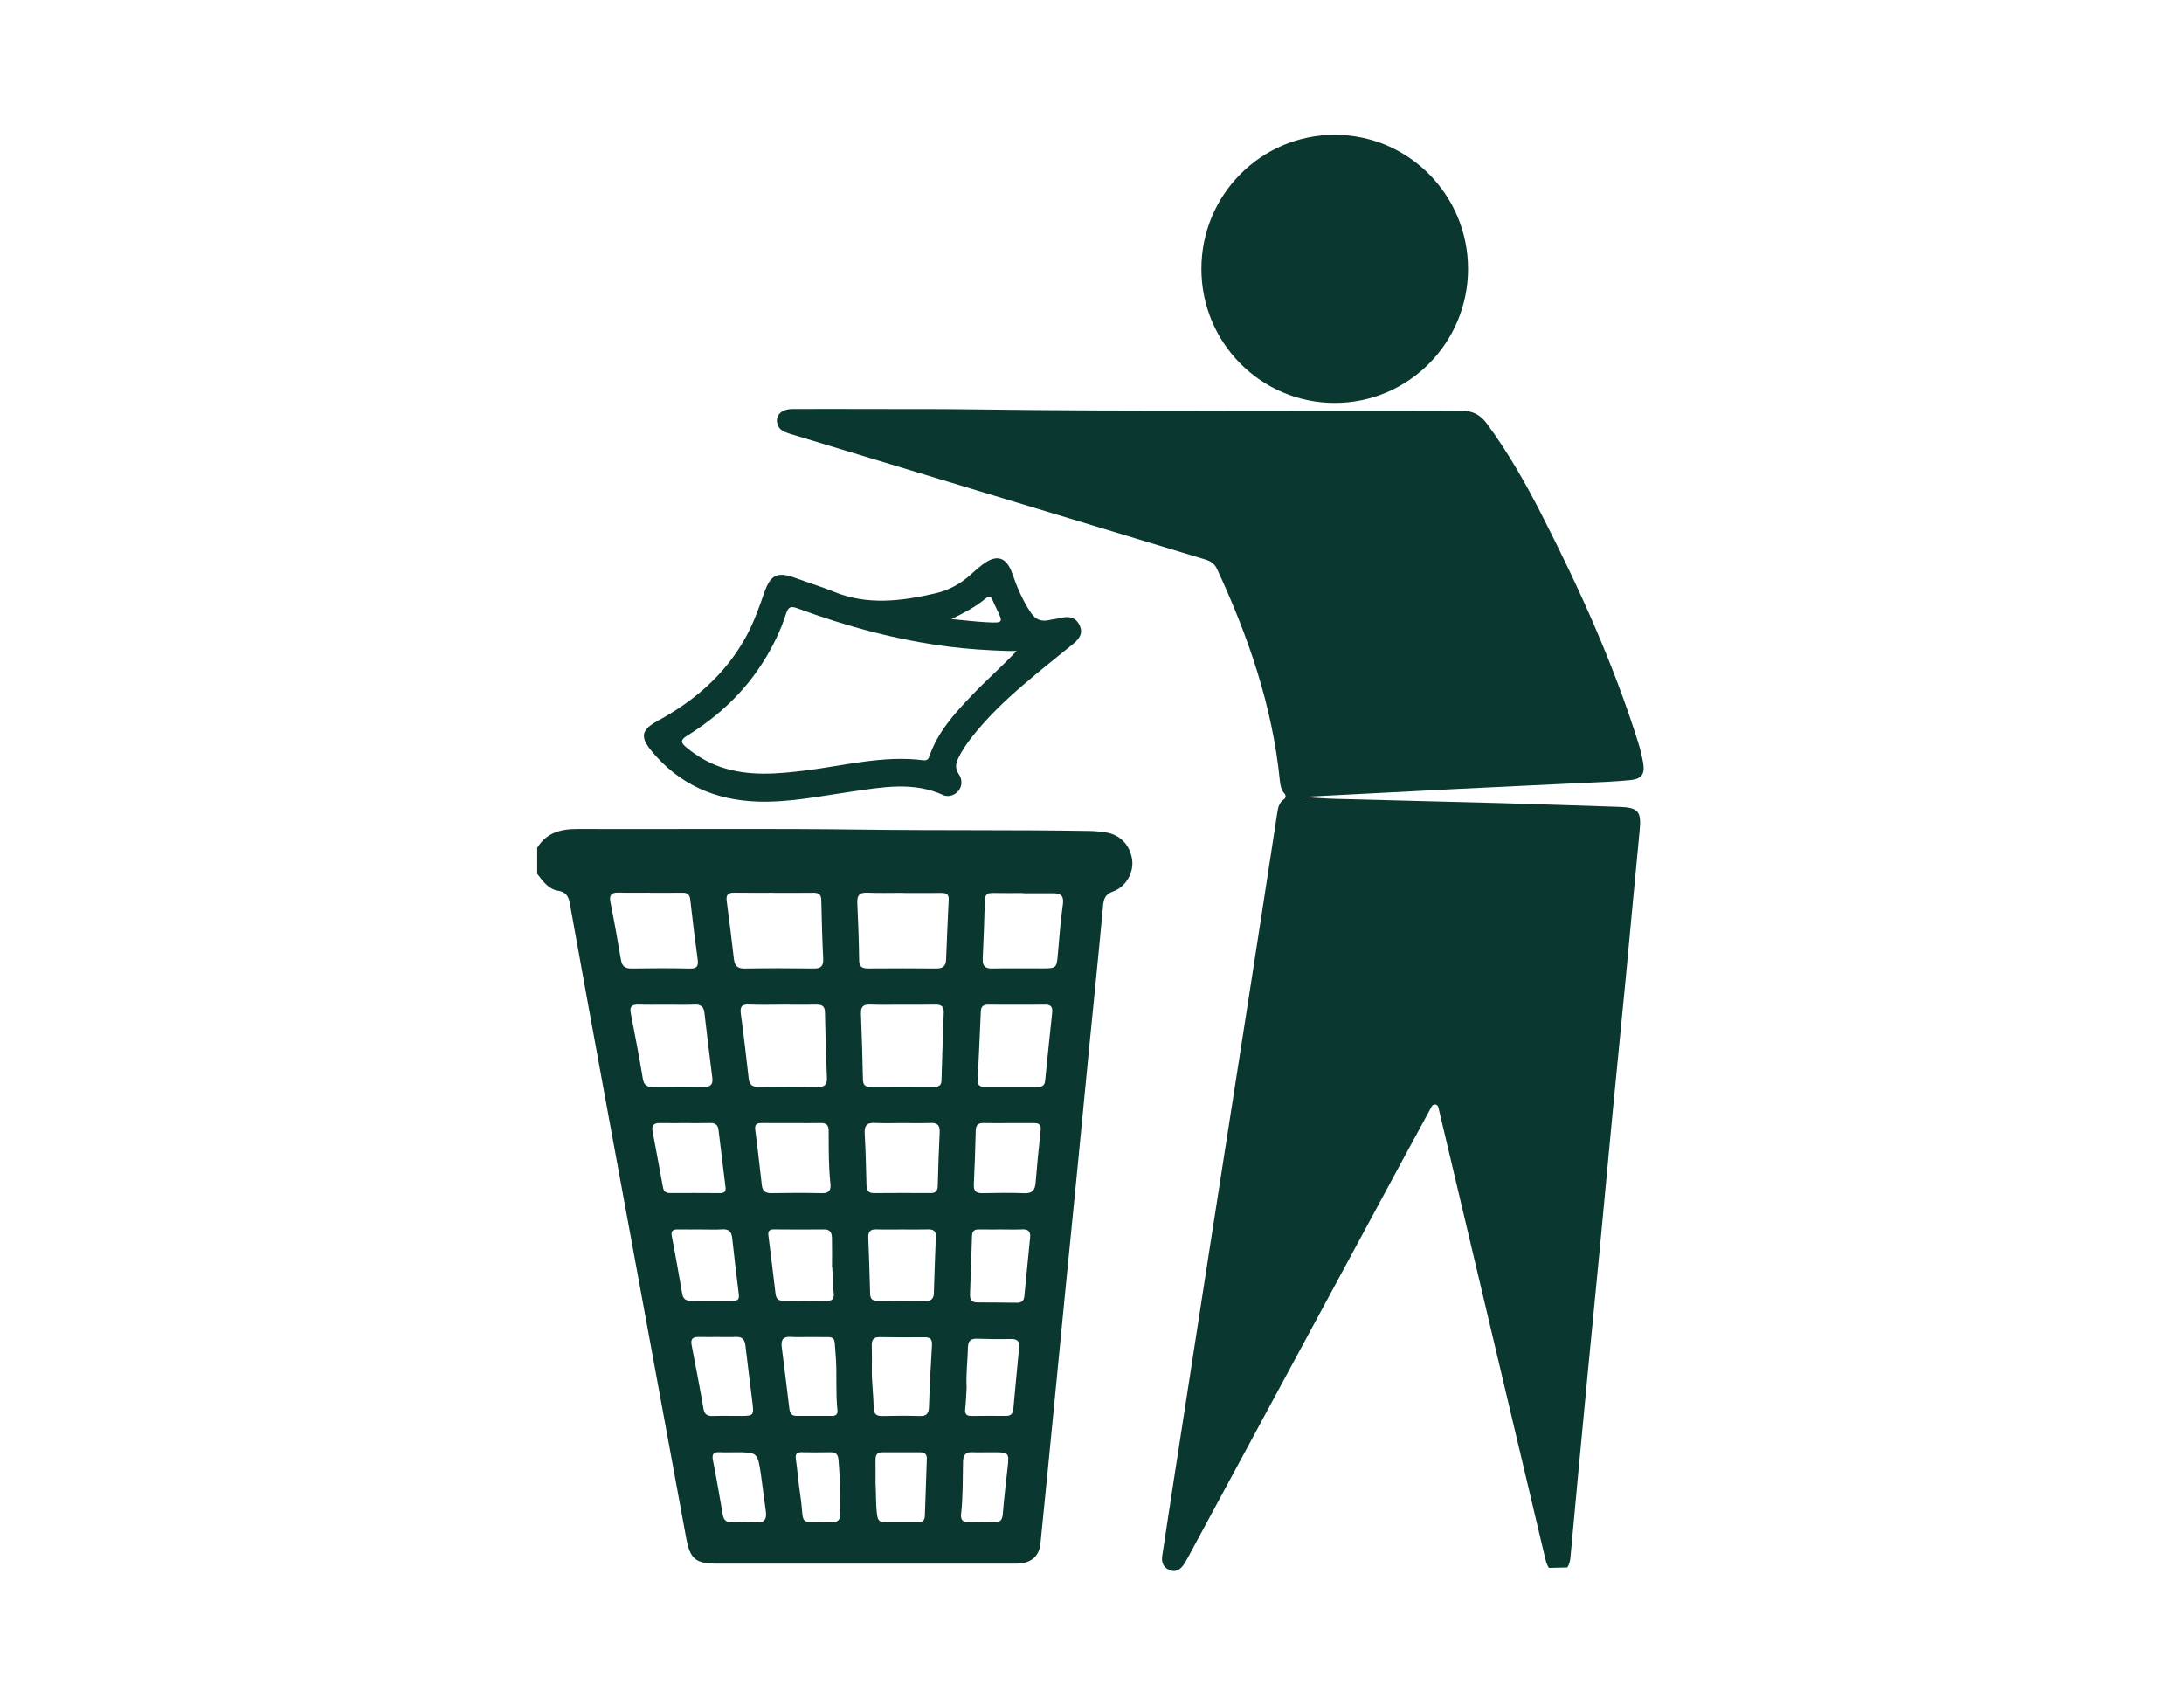
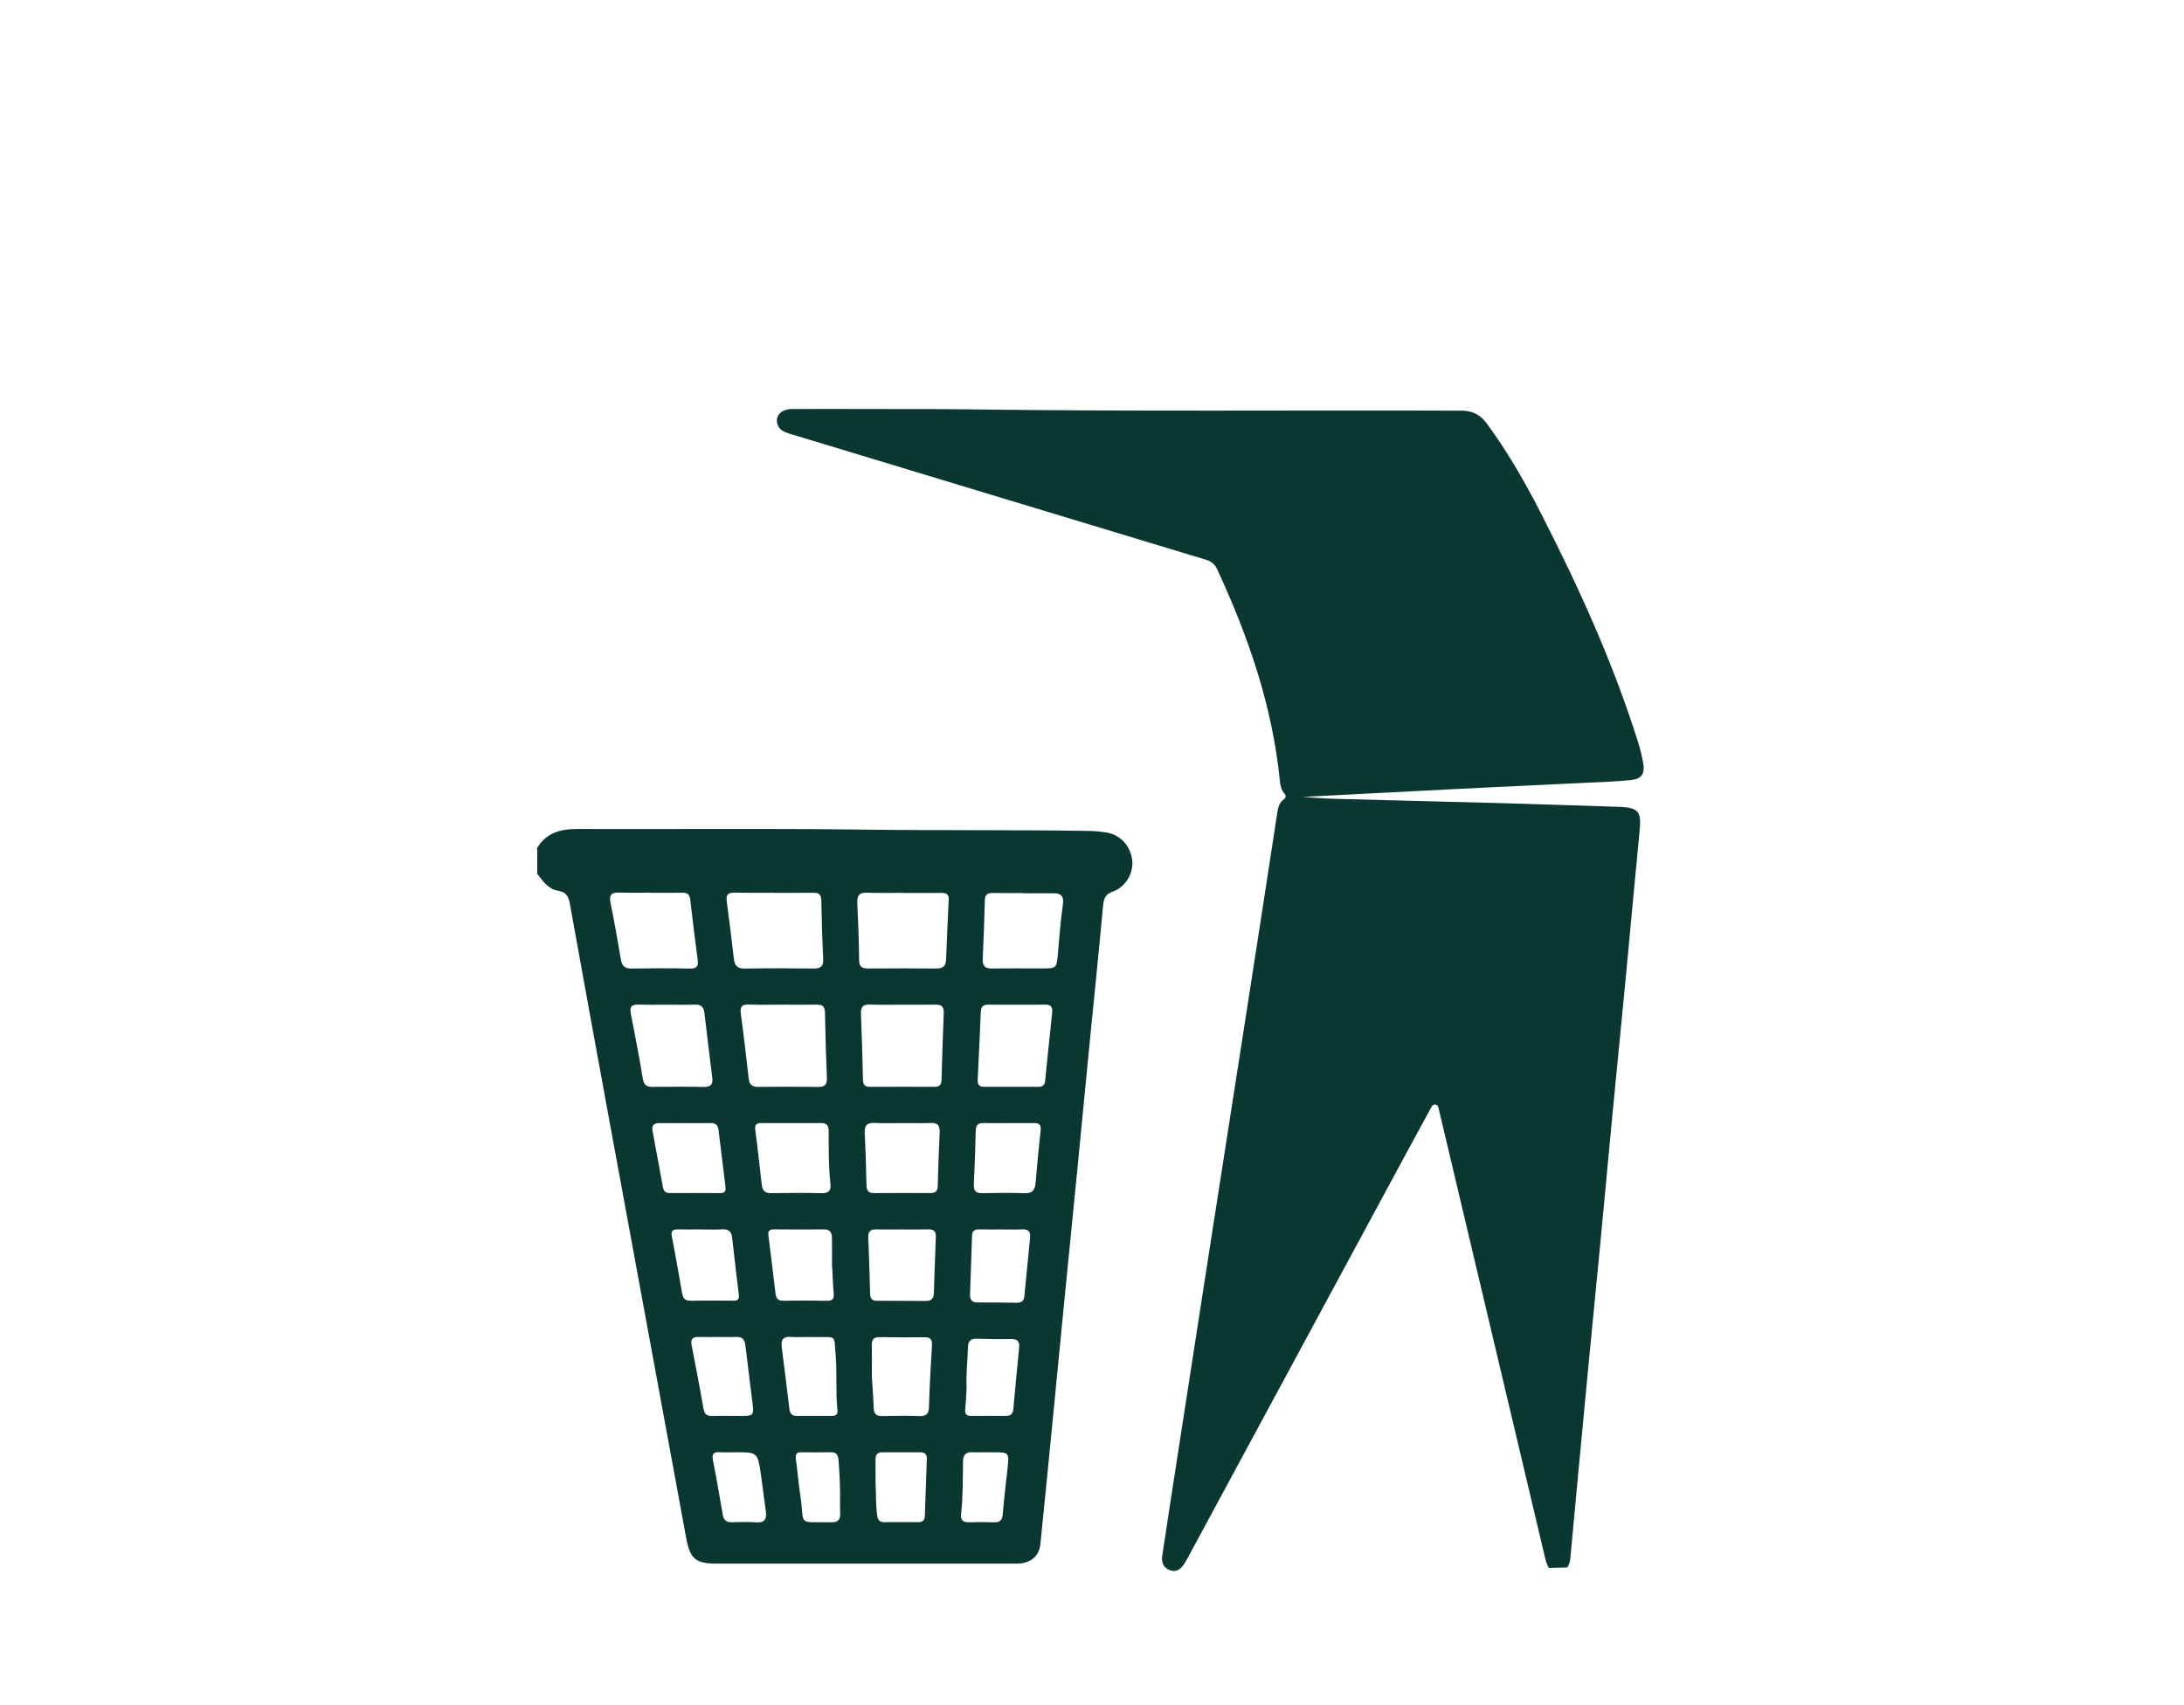
<svg xmlns="http://www.w3.org/2000/svg" width="100%" height="100%" viewBox="0 0 1123 877" version="1.1" xml:space="preserve" style="fill-rule:evenodd;clip-rule:evenodd;stroke-linejoin:round;stroke-miterlimit:2;">
  <g transform="matrix(1,0,0,0.928,-295.276,-964.288)">
    <rect id="Mesa-de-trabajo1" x="295.276" y="1039.66" width="1122.43" height="945.546" style="fill:none;" />
    <g id="Mesa-de-trabajo11">
      <g transform="matrix(4.167,0,0,4.492,7318.17,-7133.55)">
        <g transform="matrix(4.167,0,0,4.167,-1494.23,1870.43)">
          <path d="M0,34.168C-0.051,34.09 -0.083,33.999 -0.106,33.9C-1.16,29.443 -2.217,24.987 -3.274,20.531L-3.274,20.529C-3.297,20.436 -3.422,20.419 -3.468,20.503C-3.752,21.026 -4.023,21.522 -4.292,22.019C-6.416,25.95 -8.54,29.882 -10.664,33.813C-10.708,33.894 -10.75,33.975 -10.801,34.051C-10.905,34.209 -11.038,34.314 -11.237,34.231C-11.426,34.153 -11.479,33.996 -11.449,33.803C-11.363,33.233 -11.277,32.662 -11.189,32.092C-10.81,29.64 -10.431,27.188 -10.05,24.735C-9.675,22.32 -9.296,19.904 -8.92,17.489C-8.625,15.588 -8.33,13.688 -8.04,11.787C-8.016,11.627 -7.97,11.493 -7.841,11.408C-7.787,11.372 -7.783,11.296 -7.827,11.248C-7.926,11.139 -7.953,11.005 -7.967,10.866C-8.186,8.657 -8.899,6.597 -9.825,4.6C-9.897,4.443 -10.007,4.365 -10.167,4.317C-12.698,3.553 -15.229,2.786 -17.76,2.02C-19.33,1.544 -20.901,1.069 -22.472,0.593C-22.641,0.541 -22.807,0.482 -22.852,0.28C-22.904,0.041 -22.725,-0.139 -22.409,-0.141C-21.643,-0.146 -20.877,-0.143 -20.111,-0.141C-19.108,-0.139 -18.104,-0.145 -17.101,-0.131C-12.268,-0.065 -7.434,-0.111 -2.601,-0.093C-2.269,-0.092 -2.038,0.018 -1.838,0.289C-1.218,1.133 -0.699,2.038 -0.224,2.968C0.895,5.155 1.909,7.388 2.646,9.739C2.706,9.931 2.752,10.128 2.789,10.326C2.85,10.662 2.75,10.813 2.407,10.846C1.972,10.889 1.534,10.903 1.097,10.924C-0.177,10.986 -1.451,11.043 -2.725,11.107C-4.245,11.183 -5.764,11.264 -7.295,11.343C-6.968,11.363 -6.653,11.391 -6.337,11.399C-4.678,11.445 -3.02,11.482 -1.361,11.528C-0.213,11.56 0.935,11.601 2.082,11.637C2.651,11.656 2.743,11.775 2.687,12.337C2.547,13.758 2.421,15.181 2.285,16.603C2.148,18.034 2.005,19.464 1.867,20.895C1.749,22.126 1.638,23.357 1.52,24.587C1.402,25.827 1.278,27.066 1.159,28.305C1.06,29.335 0.963,30.366 0.866,31.396C0.788,32.225 0.711,33.055 0.635,33.885C0.626,33.987 0.595,34.076 0.546,34.155C0.273,34.162 0.273,34.162 0,34.168" style="fill:rgb(10,55,47);fill-rule:nonzero;" />
        </g>
        <g transform="matrix(4.167,0,0,4.167,-1619.07,2009.9)">
          <path d="M0,-20.621C0.277,-21.072 0.699,-21.18 1.197,-21.178C4.006,-21.168 6.816,-21.197 9.624,-21.16C11.868,-21.13 14.111,-21.157 16.354,-21.12C16.517,-21.117 16.682,-21.101 16.843,-21.076C17.266,-21.009 17.559,-20.697 17.618,-20.265C17.67,-19.888 17.433,-19.461 17.048,-19.326C16.822,-19.246 16.776,-19.114 16.756,-18.899C16.627,-17.495 16.482,-16.093 16.344,-14.689C16.227,-13.496 16.113,-12.302 15.996,-11.108C15.875,-9.878 15.751,-8.648 15.63,-7.418C15.515,-6.242 15.402,-5.067 15.286,-3.891C15.159,-2.597 15.033,-1.303 14.901,-0.01C14.867,0.321 14.663,0.519 14.334,0.563C14.236,0.576 14.134,0.572 14.034,0.572C11.134,0.573 8.233,0.573 5.333,0.572C4.68,0.572 4.527,0.439 4.407,-0.212C3.631,-4.427 2.854,-8.642 2.079,-12.857C1.705,-14.892 1.334,-16.928 0.967,-18.965C0.929,-19.175 0.86,-19.312 0.624,-19.349C0.33,-19.394 0.169,-19.633 0,-19.85L0,-20.621ZM7.01,-19.288L7.01,-19.29C6.618,-19.29 6.226,-19.286 5.835,-19.292C5.661,-19.294 5.585,-19.239 5.611,-19.048C5.689,-18.478 5.757,-17.905 5.824,-17.333C5.846,-17.141 5.921,-17.043 6.136,-17.046C6.819,-17.057 7.502,-17.056 8.186,-17.047C8.398,-17.044 8.479,-17.115 8.469,-17.333C8.441,-17.909 8.425,-18.486 8.413,-19.062C8.41,-19.227 8.348,-19.292 8.185,-19.29C7.793,-19.284 7.402,-19.288 7.01,-19.288M10.836,-19.284L10.836,-19.288C10.481,-19.288 10.125,-19.277 9.77,-19.292C9.537,-19.302 9.469,-19.208 9.479,-18.986C9.507,-18.419 9.526,-17.851 9.534,-17.283C9.537,-17.073 9.649,-17.048 9.815,-17.048C10.48,-17.052 11.146,-17.055 11.812,-17.047C12.004,-17.045 12.1,-17.109 12.108,-17.308C12.13,-17.903 12.158,-18.498 12.186,-19.092C12.194,-19.261 12.093,-19.286 11.958,-19.285C11.584,-19.282 11.21,-19.284 10.836,-19.284M7.249,-15.977C6.931,-15.977 6.612,-15.967 6.294,-15.98C6.089,-15.989 5.996,-15.949 6.029,-15.71C6.119,-15.068 6.189,-14.423 6.264,-13.779C6.285,-13.596 6.383,-13.539 6.56,-13.542C7.142,-13.549 7.725,-13.55 8.307,-13.541C8.504,-13.538 8.587,-13.597 8.579,-13.806C8.551,-14.455 8.534,-15.104 8.521,-15.753C8.517,-15.921 8.444,-15.979 8.287,-15.977C7.941,-15.973 7.595,-15.976 7.249,-15.977M10.813,-15.976C10.494,-15.976 10.175,-15.968 9.857,-15.98C9.656,-15.987 9.579,-15.916 9.587,-15.711C9.614,-15.061 9.631,-14.412 9.646,-13.762C9.65,-13.616 9.698,-13.543 9.853,-13.544C10.491,-13.547 11.128,-13.546 11.766,-13.544C11.898,-13.544 11.968,-13.591 11.972,-13.734C11.991,-14.402 12.013,-15.07 12.039,-15.737C12.046,-15.917 11.969,-15.982 11.796,-15.978C11.469,-15.971 11.141,-15.976 10.813,-15.976M3.839,-15.976C3.557,-15.976 3.275,-15.97 2.993,-15.979C2.801,-15.984 2.731,-15.92 2.771,-15.718C2.898,-15.073 3.021,-14.427 3.129,-13.778C3.161,-13.589 3.252,-13.54 3.424,-13.543C3.924,-13.548 4.424,-13.551 4.925,-13.541C5.124,-13.538 5.211,-13.601 5.185,-13.811C5.103,-14.454 5.027,-15.098 4.951,-15.741C4.93,-15.921 4.837,-15.987 4.658,-15.979C4.385,-15.968 4.112,-15.976 3.839,-15.976M3.347,-19.289L3.347,-19.292C3.037,-19.292 2.727,-19.285 2.418,-19.295C2.2,-19.302 2.124,-19.229 2.17,-19.002C2.283,-18.437 2.385,-17.87 2.48,-17.302C2.513,-17.11 2.607,-17.045 2.795,-17.047C3.368,-17.055 3.942,-17.059 4.516,-17.045C4.736,-17.04 4.778,-17.123 4.751,-17.32C4.671,-17.909 4.598,-18.499 4.532,-19.09C4.515,-19.245 4.444,-19.292 4.303,-19.291C3.984,-19.287 3.666,-19.289 3.347,-19.289M14.218,-15.976C13.935,-15.976 13.652,-15.973 13.37,-15.977C13.229,-15.98 13.144,-15.938 13.137,-15.78C13.109,-15.103 13.076,-14.426 13.044,-13.748C13.037,-13.613 13.091,-13.544 13.233,-13.545C13.771,-13.547 14.309,-13.547 14.847,-13.545C14.969,-13.545 15.028,-13.597 15.041,-13.722C15.108,-14.396 15.179,-15.07 15.25,-15.744C15.268,-15.905 15.209,-15.983 15.039,-15.978C14.765,-15.971 14.491,-15.976 14.218,-15.976M14.391,-19.275L14.391,-19.282C14.091,-19.282 13.791,-19.277 13.491,-19.284C13.333,-19.287 13.259,-19.234 13.255,-19.065C13.24,-18.489 13.221,-17.914 13.193,-17.339C13.183,-17.126 13.258,-17.043 13.473,-17.047C13.973,-17.057 14.474,-17.049 14.974,-17.05C15.376,-17.05 15.385,-17.066 15.419,-17.484C15.459,-17.975 15.501,-18.467 15.568,-18.955C15.601,-19.199 15.503,-19.274 15.292,-19.275C14.991,-19.276 14.691,-19.275 14.391,-19.275M10.835,-12.471C10.553,-12.471 10.27,-12.46 9.989,-12.475C9.756,-12.486 9.686,-12.39 9.698,-12.167C9.725,-11.656 9.74,-11.143 9.751,-10.631C9.755,-10.474 9.807,-10.396 9.975,-10.398C10.531,-10.403 11.086,-10.402 11.642,-10.399C11.787,-10.398 11.857,-10.449 11.861,-10.605C11.875,-11.135 11.892,-11.666 11.918,-12.196C11.928,-12.395 11.86,-12.482 11.655,-12.474C11.382,-12.463 11.109,-12.471 10.835,-12.471M7.527,-12.471C7.235,-12.471 6.943,-12.468 6.651,-12.472C6.507,-12.474 6.434,-12.44 6.457,-12.267C6.53,-11.722 6.588,-11.176 6.652,-10.63C6.671,-10.468 6.751,-10.394 6.924,-10.397C7.426,-10.405 7.928,-10.407 8.429,-10.396C8.643,-10.391 8.704,-10.484 8.683,-10.677C8.626,-11.197 8.633,-11.721 8.631,-12.243C8.63,-12.408 8.564,-12.475 8.403,-12.472C8.111,-12.467 7.819,-12.47 7.527,-12.471M10.81,-9.322C10.555,-9.322 10.3,-9.316 10.046,-9.324C9.871,-9.33 9.797,-9.263 9.804,-9.084C9.827,-8.527 9.843,-7.969 9.859,-7.411C9.863,-7.277 9.918,-7.21 10.057,-7.21C10.54,-7.211 11.022,-7.209 11.505,-7.204C11.663,-7.202 11.741,-7.271 11.746,-7.431C11.764,-7.989 11.782,-8.546 11.805,-9.104C11.813,-9.276 11.733,-9.328 11.575,-9.324C11.32,-9.317 11.065,-9.322 10.81,-9.322M9.91,-5.223C9.901,-4.829 9.956,-4.438 9.964,-4.045C9.967,-3.849 10.051,-3.794 10.232,-3.798C10.595,-3.808 10.959,-3.809 11.323,-3.798C11.521,-3.792 11.595,-3.861 11.601,-4.063C11.62,-4.675 11.654,-5.287 11.69,-5.898C11.7,-6.064 11.643,-6.131 11.476,-6.13C11.031,-6.126 10.585,-6.126 10.139,-6.134C9.954,-6.137 9.903,-6.049 9.908,-5.881C9.915,-5.662 9.91,-5.442 9.91,-5.223M4.393,-12.47C4.138,-12.47 3.882,-12.467 3.627,-12.471C3.464,-12.474 3.383,-12.408 3.414,-12.24C3.517,-11.681 3.624,-11.124 3.725,-10.565C3.748,-10.441 3.817,-10.399 3.934,-10.4C4.427,-10.401 4.919,-10.402 5.412,-10.398C5.542,-10.397 5.593,-10.445 5.576,-10.579C5.505,-11.142 5.437,-11.705 5.369,-12.269C5.352,-12.413 5.277,-12.475 5.132,-12.472C4.886,-12.466 4.639,-12.47 4.393,-12.47M13.954,-12.47C13.708,-12.47 13.463,-12.466 13.217,-12.472C13.058,-12.475 12.99,-12.412 12.986,-12.246C12.974,-11.716 12.955,-11.186 12.93,-10.656C12.921,-10.468 12.988,-10.392 13.18,-10.396C13.598,-10.405 14.017,-10.41 14.435,-10.395C14.664,-10.387 14.74,-10.489 14.758,-10.697C14.802,-11.216 14.85,-11.734 14.908,-12.252C14.926,-12.413 14.869,-12.472 14.719,-12.471C14.464,-12.469 14.209,-12.47 13.954,-12.47M8.737,-8.198L8.73,-8.198C8.73,-8.491 8.734,-8.784 8.728,-9.077C8.724,-9.215 8.679,-9.324 8.504,-9.323C8.003,-9.319 7.502,-9.319 7.002,-9.324C6.863,-9.325 6.831,-9.262 6.847,-9.137C6.919,-8.566 6.99,-7.994 7.057,-7.423C7.073,-7.284 7.127,-7.21 7.281,-7.212C7.718,-7.218 8.155,-7.216 8.592,-7.211C8.751,-7.209 8.795,-7.277 8.78,-7.431C8.756,-7.685 8.75,-7.942 8.737,-8.198M4.855,-9.322C4.628,-9.322 4.4,-9.32 4.173,-9.323C4.031,-9.325 3.951,-9.297 3.986,-9.118C4.097,-8.554 4.193,-7.986 4.294,-7.42C4.318,-7.287 4.381,-7.21 4.531,-7.212C4.959,-7.218 5.386,-7.216 5.814,-7.213C5.945,-7.212 5.987,-7.261 5.97,-7.396C5.899,-7.958 5.836,-8.52 5.772,-9.083C5.752,-9.259 5.666,-9.337 5.482,-9.325C5.274,-9.312 5.064,-9.322 4.855,-9.322M13.763,-9.322C13.536,-9.322 13.309,-9.319 13.081,-9.323C12.948,-9.325 12.88,-9.275 12.876,-9.132C12.859,-8.557 12.838,-7.982 12.817,-7.407C12.811,-7.255 12.86,-7.161 13.03,-7.161C13.421,-7.161 13.812,-7.156 14.203,-7.152C14.332,-7.15 14.412,-7.203 14.425,-7.338C14.482,-7.919 14.537,-8.501 14.596,-9.082C14.614,-9.261 14.541,-9.332 14.363,-9.324C14.164,-9.315 13.963,-9.322 13.763,-9.322M5.343,-6.138C5.152,-6.138 4.961,-6.134 4.77,-6.139C4.601,-6.143 4.54,-6.07 4.572,-5.903C4.692,-5.275 4.815,-4.648 4.923,-4.019C4.953,-3.844 5.032,-3.794 5.196,-3.799C5.487,-3.808 5.778,-3.8 6.069,-3.801C6.389,-3.802 6.418,-3.833 6.38,-4.144C6.31,-4.724 6.233,-5.303 6.166,-5.883C6.146,-6.057 6.074,-6.149 5.888,-6.14C5.707,-6.131 5.525,-6.138 5.343,-6.138M8.019,-6.136L8.019,-6.138C7.855,-6.138 7.69,-6.127 7.527,-6.14C7.299,-6.159 7.211,-6.072 7.241,-5.84C7.321,-5.232 7.392,-4.623 7.467,-4.015C7.482,-3.896 7.527,-3.802 7.669,-3.803C8.025,-3.803 8.38,-3.803 8.736,-3.802C8.851,-3.802 8.903,-3.857 8.891,-3.973C8.832,-4.512 8.884,-5.056 8.839,-5.593C8.785,-6.223 8.875,-6.125 8.265,-6.136C8.183,-6.137 8.101,-6.136 8.019,-6.136M12.716,-4.643C12.704,-4.454 12.699,-4.233 12.675,-4.015C12.656,-3.856 12.713,-3.798 12.867,-3.8C13.204,-3.805 13.542,-3.804 13.879,-3.802C14.01,-3.801 14.085,-3.855 14.098,-3.99C14.155,-4.6 14.21,-5.211 14.271,-5.821C14.291,-6.014 14.213,-6.083 14.024,-6.079C13.696,-6.071 13.367,-6.075 13.04,-6.087C12.847,-6.095 12.759,-6.034 12.755,-5.826C12.747,-5.441 12.695,-5.058 12.716,-4.643M10.019,-1.811C10.039,-1.491 10.022,-1.171 10.068,-0.853C10.087,-0.721 10.14,-0.654 10.276,-0.655C10.612,-0.657 10.948,-0.656 11.285,-0.655C11.403,-0.655 11.474,-0.702 11.479,-0.831C11.498,-1.397 11.518,-1.963 11.538,-2.529C11.543,-2.669 11.47,-2.725 11.336,-2.725C10.964,-2.723 10.591,-2.722 10.218,-2.724C10.06,-2.725 10.016,-2.637 10.018,-2.496C10.021,-2.268 10.019,-2.039 10.019,-1.811M5.873,-2.725C5.718,-2.725 5.562,-2.718 5.408,-2.727C5.228,-2.737 5.165,-2.682 5.204,-2.488C5.311,-1.949 5.402,-1.407 5.497,-0.866C5.524,-0.715 5.607,-0.649 5.762,-0.653C5.999,-0.659 6.237,-0.669 6.473,-0.65C6.75,-0.627 6.802,-0.76 6.768,-0.996C6.716,-1.35 6.678,-1.705 6.626,-2.058C6.526,-2.726 6.524,-2.725 5.873,-2.725M13.309,-2.725C13.172,-2.725 13.035,-2.717 12.899,-2.727C12.701,-2.741 12.613,-2.65 12.61,-2.457C12.599,-1.935 12.61,-1.412 12.552,-0.892C12.532,-0.709 12.62,-0.647 12.792,-0.652C13.038,-0.66 13.284,-0.66 13.53,-0.652C13.7,-0.647 13.772,-0.71 13.786,-0.887C13.824,-1.352 13.879,-1.816 13.931,-2.279C13.979,-2.707 13.965,-2.725 13.528,-2.725L13.309,-2.725M8.97,-1.513C8.966,-1.843 8.949,-2.172 8.922,-2.501C8.908,-2.663 8.844,-2.729 8.684,-2.726C8.402,-2.72 8.119,-2.72 7.836,-2.726C7.672,-2.73 7.638,-2.662 7.661,-2.507C7.712,-2.163 7.735,-1.815 7.788,-1.472C7.936,-0.523 7.659,-0.669 8.713,-0.652C8.923,-0.648 8.983,-0.743 8.972,-0.936C8.962,-1.128 8.97,-1.321 8.97,-1.513" style="fill:rgb(10,55,47);fill-rule:nonzero;" />
        </g>
        <g transform="matrix(4.167,0,0,4.167,-1568.42,1888.5)">
-           <path d="M0,6.98C-0.028,6.975 -0.077,6.976 -0.116,6.958C-1.016,6.541 -1.94,6.72 -2.859,6.851C-3.769,6.981 -4.673,7.171 -5.598,7.145C-6.875,7.108 -7.957,6.642 -8.78,5.633C-9.113,5.226 -9.067,5.014 -8.592,4.757C-7.486,4.156 -6.565,3.362 -5.956,2.234C-5.738,1.829 -5.584,1.399 -5.434,0.966C-5.246,0.421 -5.04,0.329 -4.506,0.525C-4.129,0.663 -3.744,0.78 -3.373,0.931C-2.375,1.339 -1.371,1.211 -0.366,0.98C0.031,0.888 0.384,0.699 0.687,0.42C0.795,0.322 0.905,0.225 1.021,0.136C1.444,-0.191 1.74,-0.106 1.914,0.396C2.056,0.804 2.222,1.197 2.467,1.557C2.607,1.762 2.776,1.821 3.005,1.77C3.12,1.744 3.24,1.734 3.354,1.706C3.595,1.645 3.798,1.691 3.908,1.928C4.023,2.175 3.884,2.341 3.699,2.49C3.209,2.886 2.716,3.279 2.238,3.689C1.676,4.172 1.141,4.685 0.686,5.274C0.54,5.463 0.407,5.659 0.306,5.877C0.234,6.034 0.219,6.169 0.331,6.335C0.521,6.617 0.336,6.97 0,6.98M2.042,2.684C1.944,2.684 1.845,2.687 1.748,2.684C1.174,2.666 0.602,2.629 0.032,2.557C-1.512,2.361 -3.004,1.956 -4.461,1.418C-4.67,1.341 -4.729,1.406 -4.788,1.588C-4.948,2.087 -5.178,2.554 -5.457,2.998C-6.032,3.916 -6.805,4.629 -7.717,5.195C-7.9,5.308 -7.923,5.385 -7.749,5.531C-7.437,5.792 -7.094,5.995 -6.71,6.125C-5.89,6.401 -5.054,6.328 -4.22,6.225C-3.058,6.082 -1.911,5.769 -0.723,5.921C-0.624,5.933 -0.573,5.898 -0.542,5.804C-0.294,5.08 0.206,4.534 0.719,3.996C1.14,3.553 1.601,3.152 2.042,2.684M0.112,1.74C0.463,1.773 0.813,1.817 1.164,1.835C1.65,1.859 1.65,1.851 1.444,1.427C1.404,1.344 1.363,1.262 1.329,1.178C1.28,1.058 1.214,1.056 1.122,1.133C0.82,1.387 0.473,1.562 0.112,1.74" style="fill:rgb(10,55,47);fill-rule:nonzero;" />
-         </g>
+           </g>
        <g transform="matrix(0,-4.167,-4.167,0,-1520.66,1836.1)">
-           <path d="M-3.948,-3.948C-6.14,-3.948 -7.917,-2.181 -7.917,0C-7.917,2.18 -6.14,3.948 -3.948,3.948C-1.756,3.948 0.021,2.18 0.021,0C0.021,-2.181 -1.756,-3.948 -3.948,-3.948" style="fill:rgb(10,55,47);fill-rule:nonzero;" />
-         </g>
+           </g>
      </g>
    </g>
  </g>
</svg>